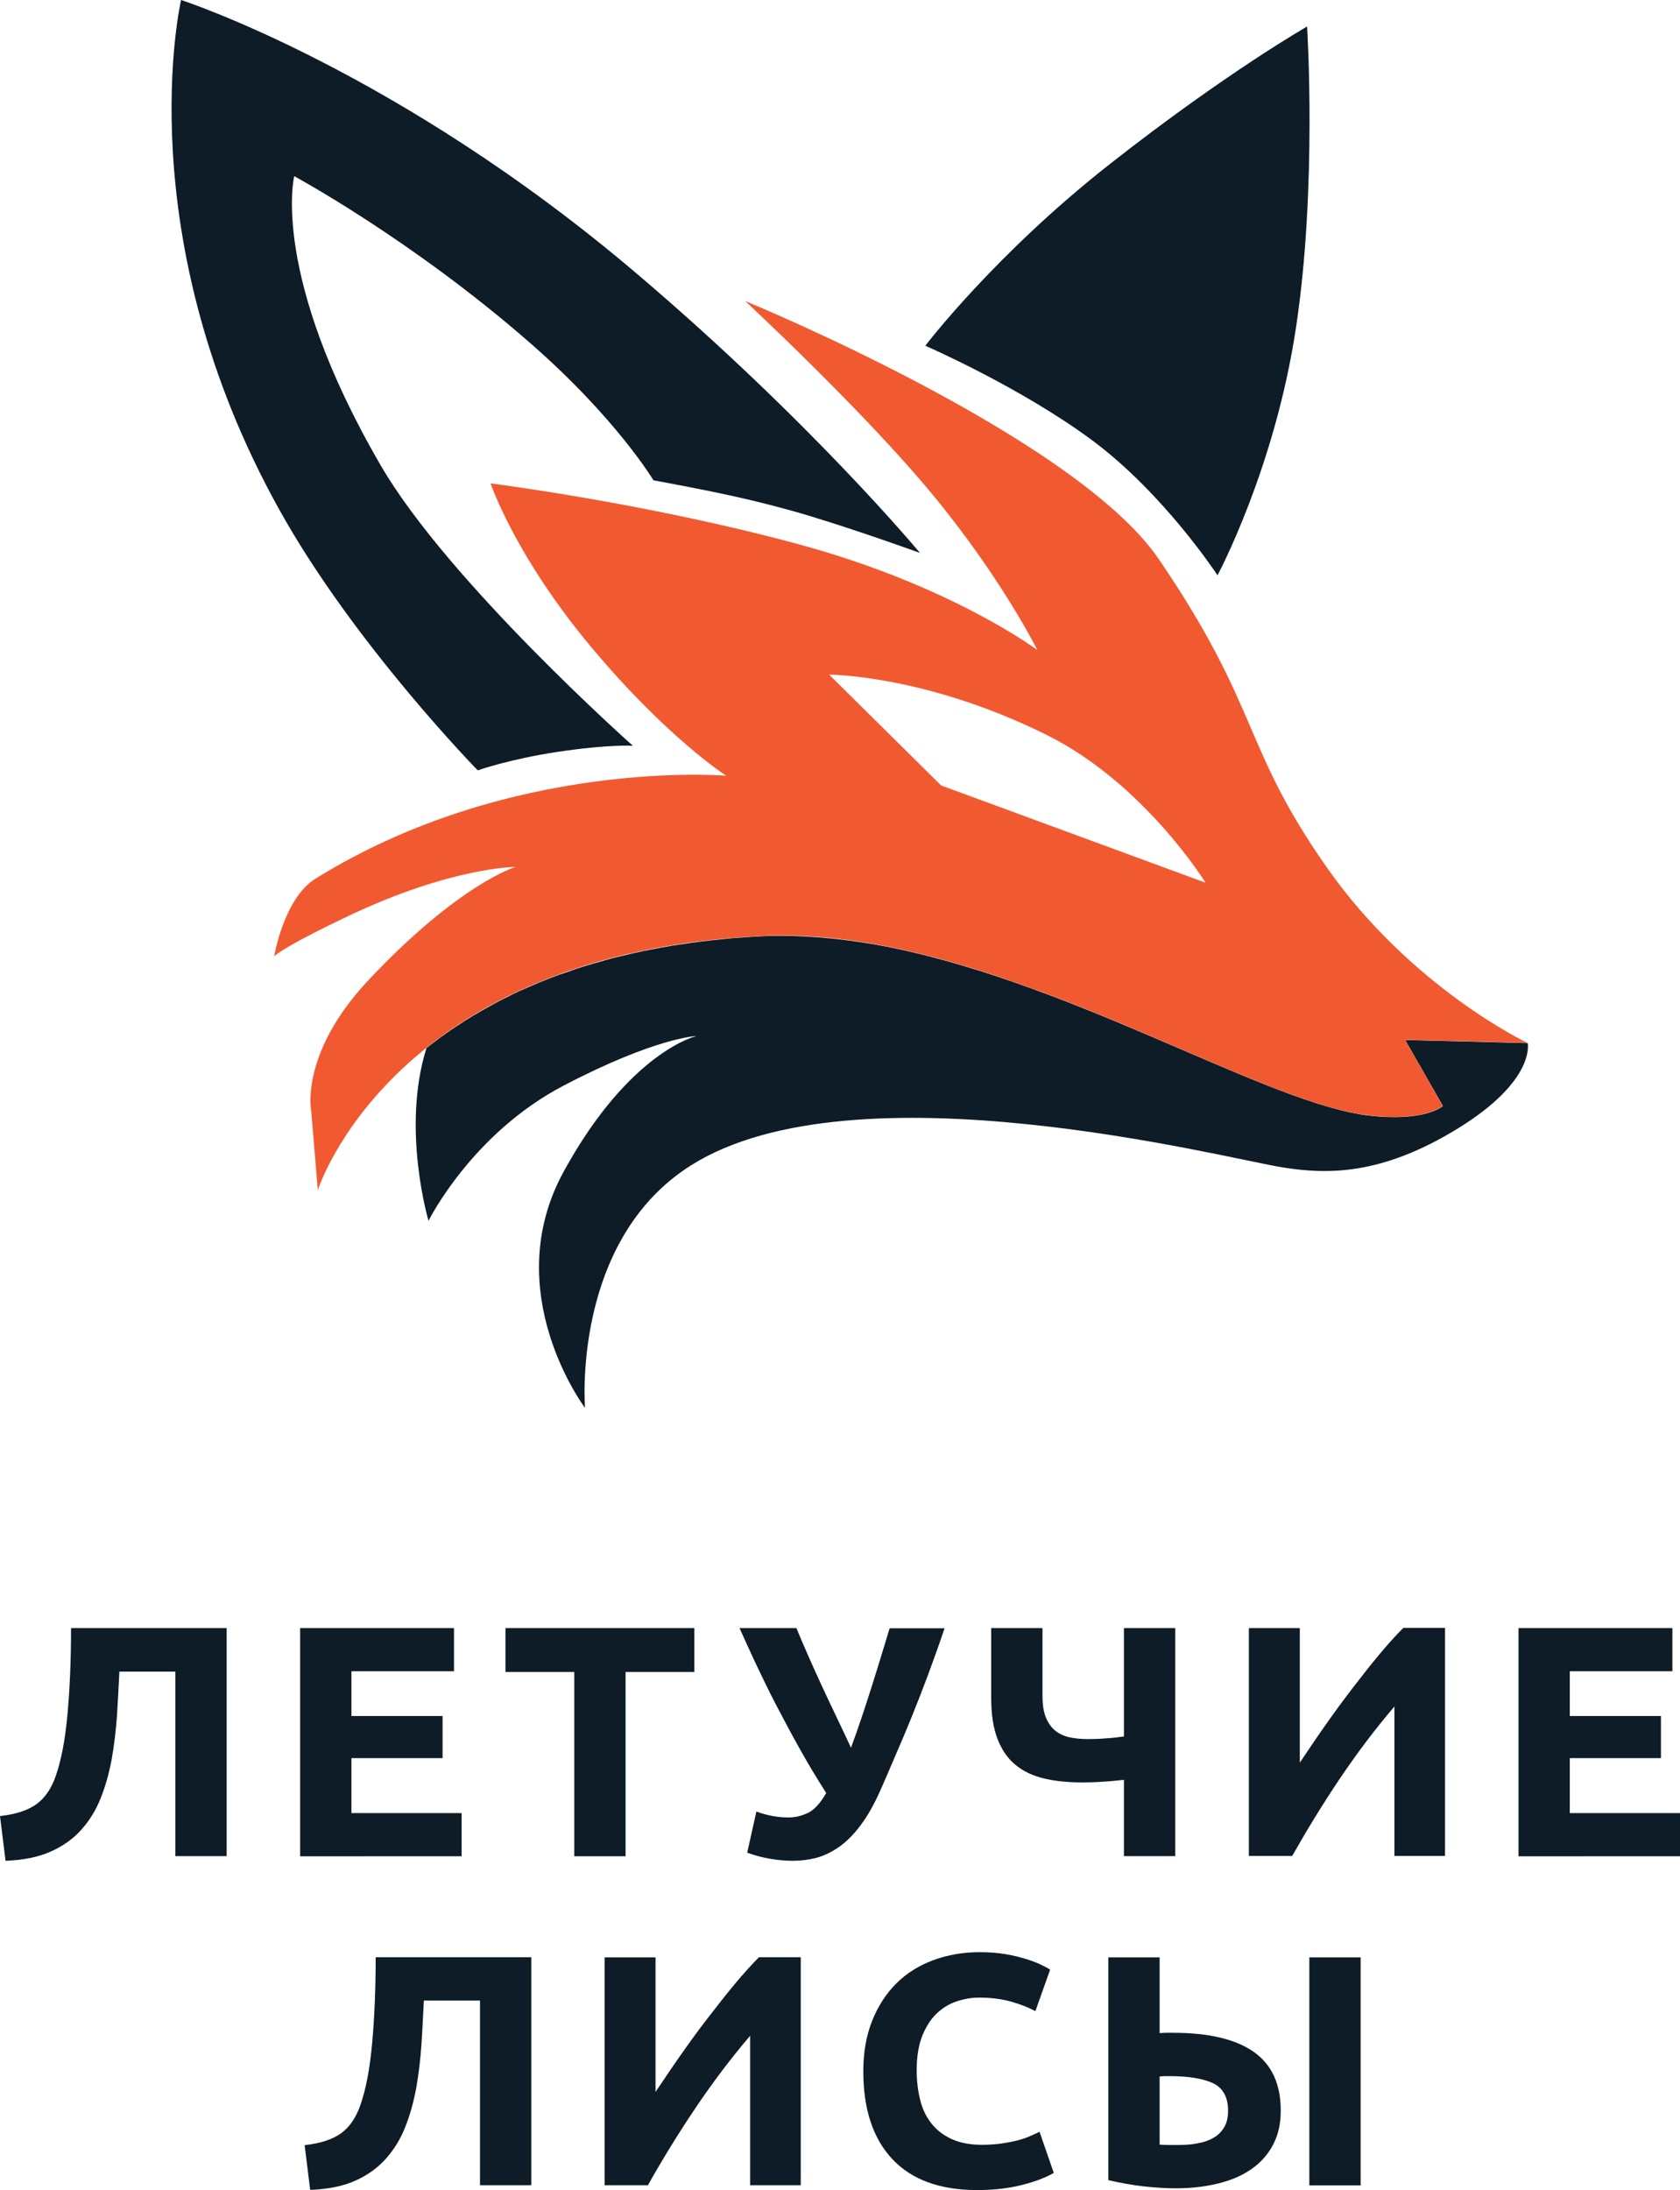
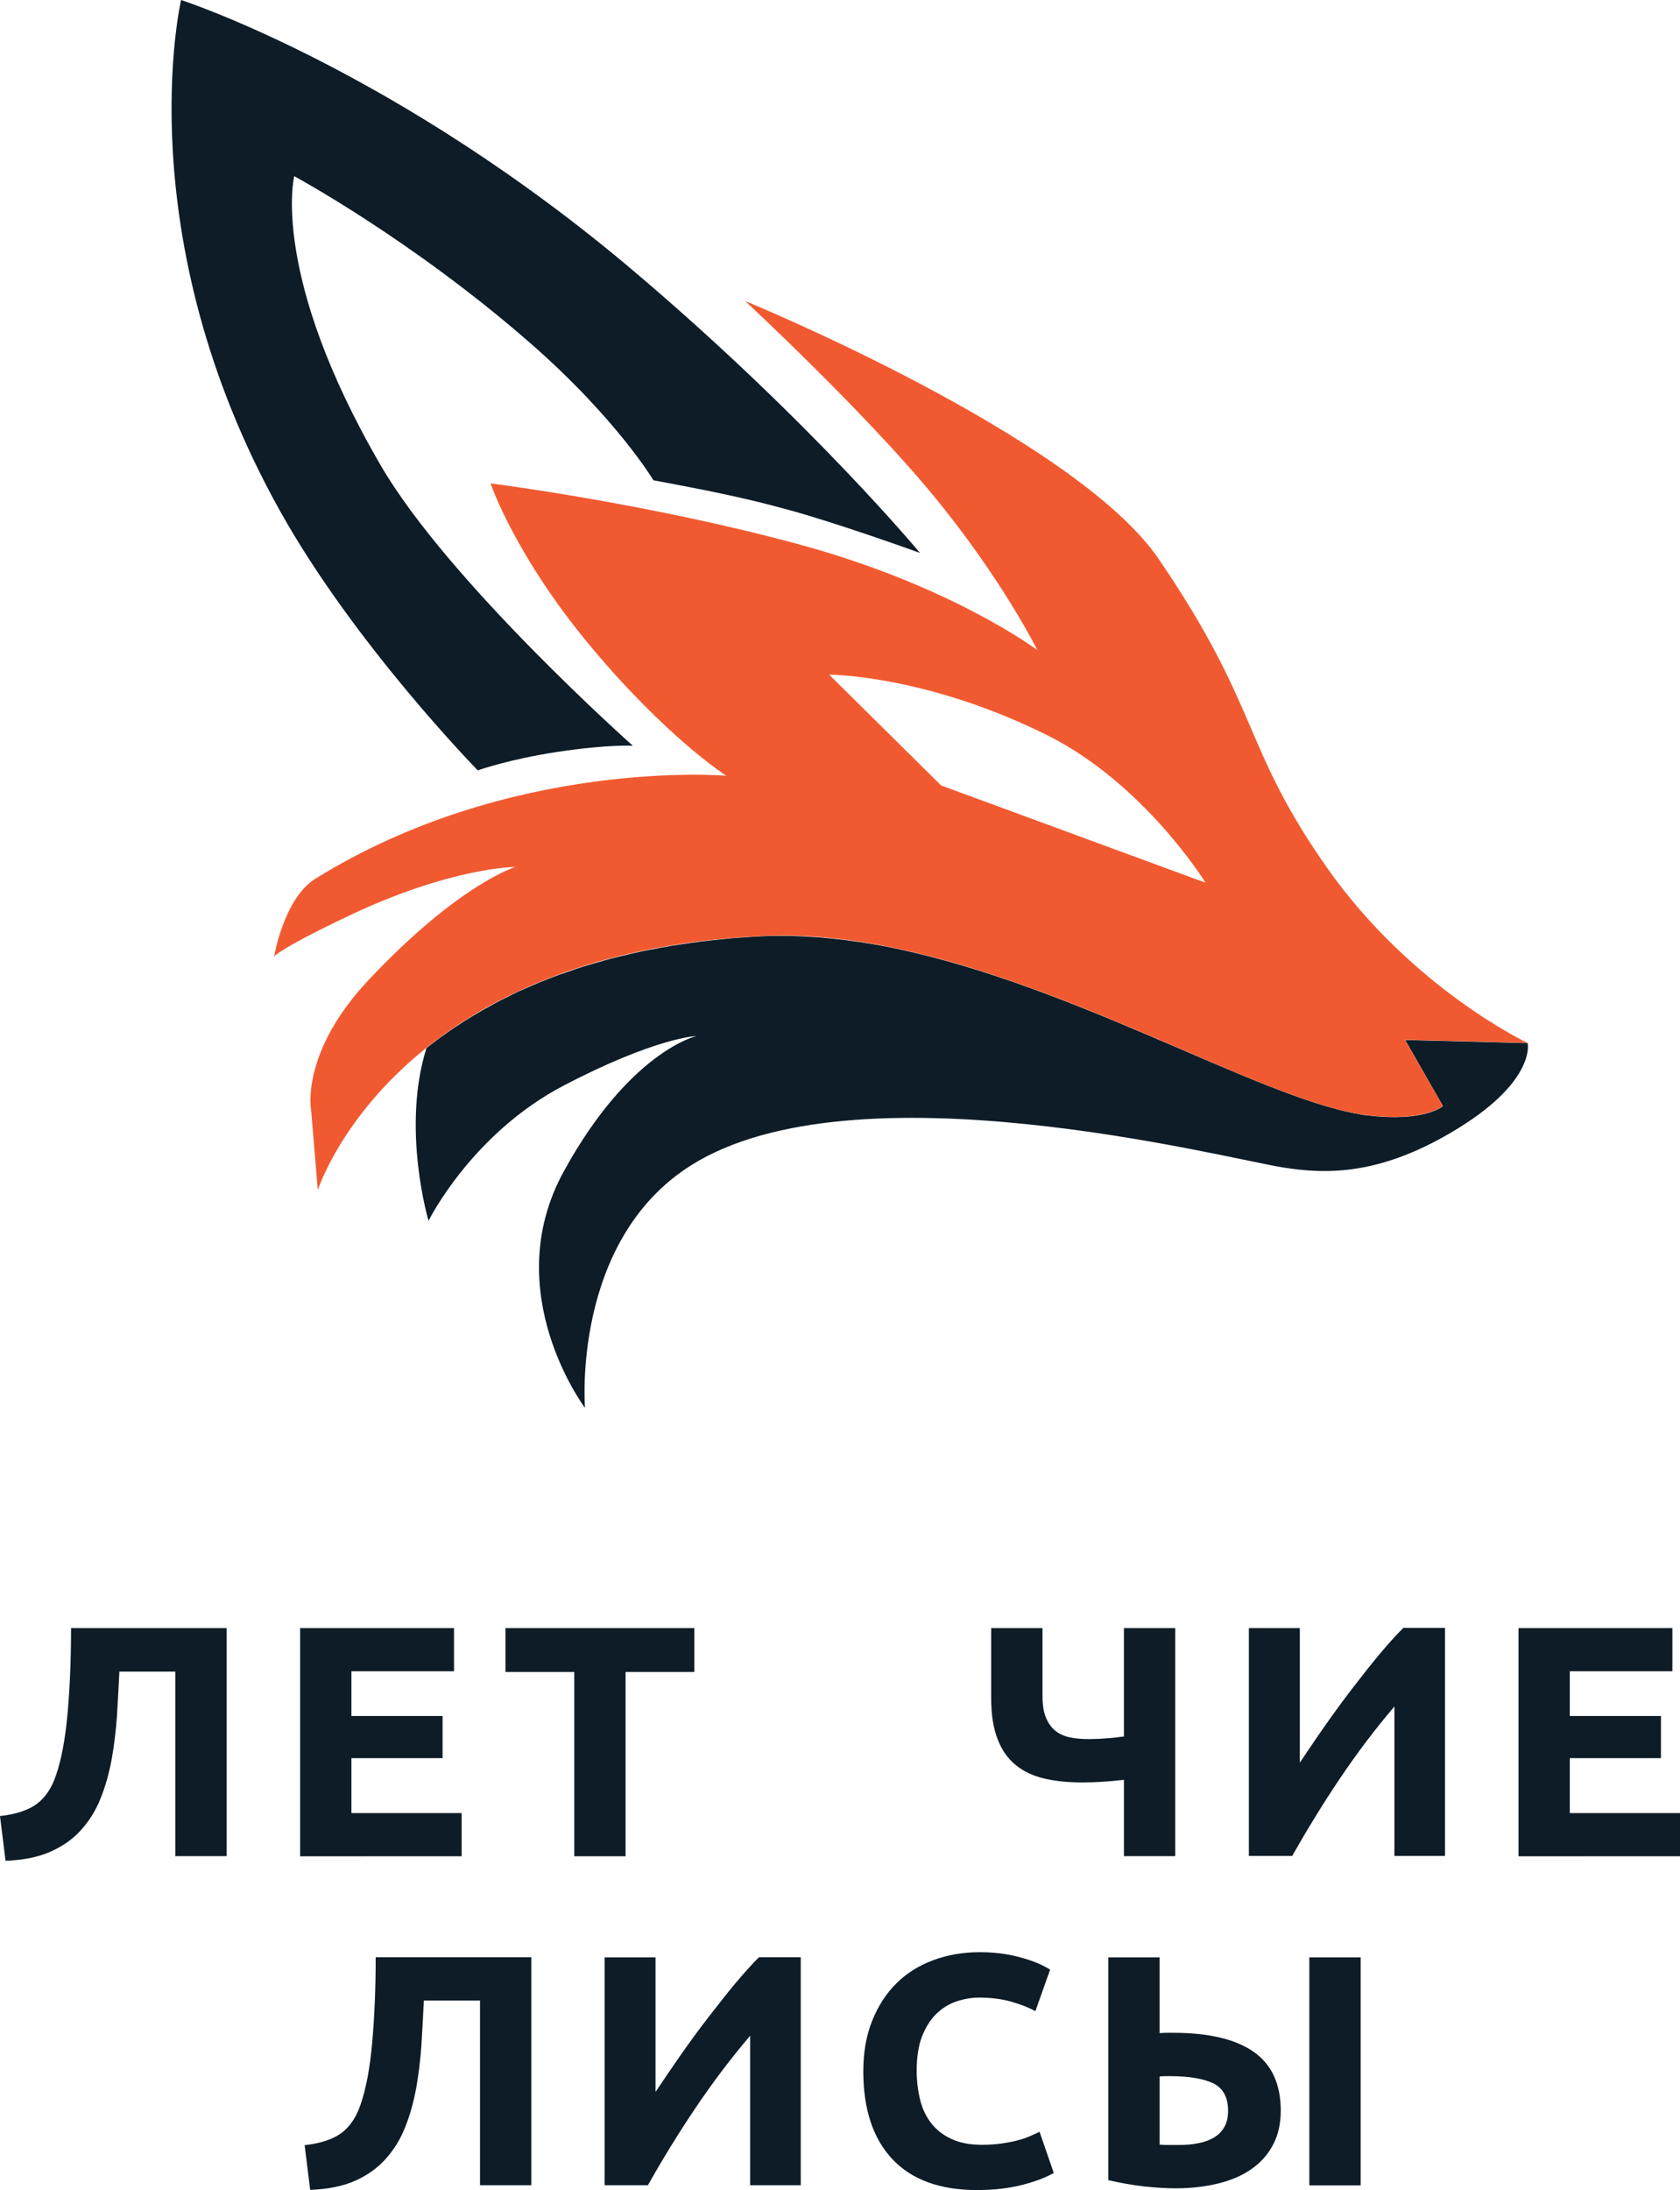
<svg xmlns="http://www.w3.org/2000/svg" version="1.1" x="0px" y="0px" viewBox="0 0 96.95 126.31" style="enable-background:new 0 0 96.95 126.31;" xml:space="preserve">
  <style type="text/css"> .st0{fill:#0D1C27;} .st1{fill:#F15A30;} </style>
  <g id="Layer_2">
    <g>
-       <path class="st0" d="M70.26,33.18c0,0-3.08-4.71-7.25-7.8c-4.17-3.08-9.61-5.44-9.61-5.44s3.99-5.26,10.7-10.52 c6.71-5.26,11.33-7.89,11.33-7.89s0.59,9.25-0.64,17.36C73.57,27.02,70.26,33.18,70.26,33.18" />
      <path class="st0" d="M53.09,31.89c0,0-6.25-7.53-16.3-16.07C22.94,4.03,10.45,0,10.45,0s-3.17,13.58,5.71,29.47 c4.3,7.7,11.41,14.96,11.41,14.96s1.83-0.65,4.63-1.07c2.94-0.44,4.32-0.35,4.32-0.35s-10.66-9.47-14.55-16.17 c-6.41-11.02-4.99-16.68-4.99-16.68s6.8,3.67,13.6,9.61c4.99,4.35,7.13,7.93,7.13,7.93c3.76,0.7,5.5,1.08,7.74,1.69 C48.43,30.2,53.09,31.89,53.09,31.89z" />
      <path class="st0" d="M88.16,60.16L88.16,60.16C88.15,60.16,88.16,60.16,88.16,60.16L88.16,60.16L88.16,60.16l-7.07-0.18l2.18,3.81 l0,0v0c0,0-1.02,0.94-4.35,0.54c0,0,0,0,0,0c-0.13-0.01-0.29-0.03-0.46-0.07c-6.05-1.01-17.18-7.89-28.04-9.8 c-2.18-0.37-4.31-0.55-6.3-0.47c-0.01,0-0.02,0-0.02,0c-0.63,0.03-1.25,0.07-1.86,0.12c-0.2,0.02-0.39,0.04-0.58,0.06 c-0.4,0.04-0.8,0.08-1.19,0.13c-0.22,0.03-0.44,0.06-0.66,0.09c-0.34,0.05-0.69,0.1-1.02,0.15c-0.23,0.04-0.45,0.08-0.67,0.12 c-0.32,0.06-0.63,0.12-0.94,0.18c-0.22,0.05-0.44,0.09-0.65,0.14c-0.3,0.07-0.59,0.14-0.88,0.21c-0.21,0.05-0.42,0.1-0.62,0.16 c-0.29,0.08-0.56,0.16-0.84,0.24c-0.19,0.06-0.38,0.11-0.57,0.17c-0.29,0.09-0.57,0.19-0.85,0.29c-0.16,0.06-0.32,0.11-0.48,0.16 c-0.41,0.15-0.82,0.31-1.21,0.47c-0.17,0.07-0.34,0.15-0.51,0.22c-0.22,0.1-0.45,0.19-0.66,0.29c-0.19,0.09-0.38,0.18-0.57,0.28 c-0.18,0.09-0.35,0.17-0.52,0.26c-0.19,0.1-0.38,0.2-0.57,0.31c-0.15,0.08-0.31,0.17-0.45,0.25c-0.19,0.11-0.38,0.22-0.56,0.33 c-0.13,0.08-0.26,0.16-0.39,0.24c-0.19,0.12-0.37,0.24-0.55,0.36c-0.11,0.07-0.22,0.15-0.33,0.22c-0.19,0.13-0.37,0.26-0.55,0.39 c-0.08,0.06-0.16,0.12-0.24,0.18c-0.19,0.15-0.39,0.29-0.57,0.44c0,0,0,0,0,0c-1.46,4.64,0.12,9.96,0.12,9.96s2.48-5.02,7.8-7.8 c5.32-2.78,7.67-2.86,7.67-2.86s-3.86,0.87-7.67,7.82c-3.81,6.95,1.23,13.63,1.23,13.63s-0.79-9.64,6.12-13.99 c9.46-5.96,30.8-0.41,34.14,0.12c2.51,0.4,5.67,0.5,10.15-2.27C88.65,62.29,88.16,60.16,88.16,60.16z" />
      <path class="st1" d="M21.29,56.5c-4.02,4.26-3.33,7.58-3.33,7.58l0.38,4.56c0,0,4.32-13.69,25.75-14.66 c12.87-0.58,27.74,9.48,34.82,10.34c3.34,0.4,4.35-0.54,4.35-0.54l-2.18-3.81l7.07,0.18c0,0-6.71-3.16-11.61-10.16 c-4.9-7-3.78-9.1-9.66-17.73C62.06,25.17,43,17.36,43,17.36s6.89,6.39,10.88,11.24c3.99,4.85,5.98,8.89,5.98,8.89 s-4.92-3.69-13.7-6.08c-8.78-2.39-17.85-3.53-17.85-3.53s1.4,4.17,5.8,9.43c4.4,5.26,7.8,7.43,7.8,7.43s-12.43-1.06-23.71,5.94 c-1.82,1.13-2.38,4.48-2.38,4.48s0.35-0.46,4.26-2.32C26.05,50,29.75,50,29.75,50S26.52,50.95,21.29,56.5z M60.41,42.39 c5.63,2.8,9.16,8.52,9.16,8.52L54.31,45.3l-6.46-6.39C47.85,38.91,53.4,38.91,60.41,42.39z" />
    </g>
  </g>
  <g id="Layer_1">
    <g>
      <g>
        <path class="st0" d="M6.89,96.41c-0.04,0.85-0.09,1.7-0.14,2.55c-0.06,0.85-0.16,1.68-0.3,2.48c-0.15,0.8-0.35,1.54-0.63,2.24 c-0.27,0.7-0.65,1.31-1.12,1.84c-0.47,0.53-1.07,0.96-1.78,1.27c-0.71,0.32-1.58,0.49-2.6,0.53L0,104.74 c0.91-0.1,1.61-0.33,2.11-0.69c0.49-0.36,0.87-0.91,1.12-1.66c0.32-0.92,0.54-2.12,0.67-3.58c0.13-1.46,0.2-3.1,0.2-4.91h8.98 v13.15h-2.96V96.41H6.89z" />
        <path class="st0" d="M17.32,107.06V93.9h8.88v2.49h-5.92v2.58h5.26v2.43h-5.26v3.17h6.36v2.49H17.32z" />
        <path class="st0" d="M40.07,93.9v2.53h-3.97v10.63h-2.96V96.43h-3.97V93.9H40.07z" />
-         <path class="st0" d="M50.83,103.2c-0.37,0.84-0.75,1.52-1.16,2.06c-0.4,0.54-0.82,0.96-1.25,1.26c-0.43,0.3-0.87,0.51-1.31,0.63 c-0.44,0.11-0.89,0.17-1.35,0.17c-0.43,0-0.88-0.04-1.34-0.12c-0.46-0.08-0.9-0.2-1.3-0.35l0.53-2.37 c0.62,0.23,1.24,0.34,1.85,0.34c0.4,0,0.77-0.09,1.14-0.27c0.36-0.18,0.71-0.56,1.04-1.14c-0.52-0.81-1.02-1.64-1.5-2.5 c-0.48-0.85-0.93-1.7-1.36-2.52s-0.82-1.63-1.18-2.39c-0.36-0.77-0.68-1.46-0.96-2.1h3.28c0.2,0.49,0.43,1.02,0.68,1.59 c0.25,0.56,0.51,1.15,0.79,1.75c0.28,0.6,0.56,1.2,0.85,1.8c0.29,0.6,0.56,1.19,0.83,1.76c0.41-1.11,0.79-2.25,1.16-3.42 c0.37-1.16,0.72-2.32,1.07-3.47h3.17c-0.33,0.98-0.66,1.89-0.97,2.73c-0.32,0.85-0.63,1.65-0.94,2.41 c-0.31,0.76-0.61,1.48-0.91,2.16C51.4,101.9,51.11,102.56,50.83,103.2z" />
        <path class="st0" d="M60.16,97.78c0,0.52,0.06,0.94,0.19,1.26c0.13,0.32,0.31,0.58,0.54,0.77c0.23,0.19,0.52,0.32,0.84,0.39 c0.33,0.07,0.69,0.1,1.08,0.1c0.3,0,0.63-0.01,0.98-0.04c0.35-0.02,0.71-0.06,1.07-0.11V93.9h2.96v13.15h-2.96v-4.4 c-0.43,0.05-0.85,0.09-1.25,0.11c-0.41,0.03-0.79,0.04-1.16,0.04c-0.8,0-1.52-0.07-2.17-0.22c-0.65-0.15-1.21-0.41-1.66-0.78 c-0.46-0.37-0.81-0.87-1.05-1.5c-0.25-0.63-0.37-1.42-0.37-2.38V93.9h2.96V97.78z" />
        <path class="st0" d="M72.07,107.06V93.9h2.94v7.76c0.46-0.68,0.94-1.4,1.46-2.14c0.52-0.74,1.04-1.45,1.57-2.14 c0.53-0.69,1.04-1.34,1.55-1.95c0.51-0.61,0.97-1.12,1.39-1.54h2.41v13.15h-2.92v-8.62c-1.11,1.3-2.16,2.69-3.15,4.16 c-0.99,1.47-1.9,2.96-2.75,4.46H72.07z" />
        <path class="st0" d="M87.63,107.06V93.9h8.88v2.49h-5.92v2.58h5.26v2.43h-5.26v3.17h6.36v2.49H87.63z" />
        <path class="st0" d="M24.46,115.39c-0.04,0.85-0.09,1.7-0.14,2.55c-0.06,0.85-0.16,1.68-0.3,2.48c-0.15,0.8-0.35,1.54-0.63,2.24 c-0.27,0.7-0.65,1.31-1.12,1.84c-0.47,0.53-1.07,0.96-1.77,1.27c-0.71,0.32-1.58,0.49-2.6,0.53l-0.32-2.58 c0.91-0.1,1.61-0.33,2.11-0.69c0.49-0.36,0.87-0.91,1.12-1.66c0.32-0.92,0.54-2.12,0.67-3.58c0.13-1.46,0.2-3.1,0.2-4.91h8.98 v13.15h-2.96v-10.65H24.46z" />
        <path class="st0" d="M34.89,126.04v-13.15h2.94v7.76c0.46-0.68,0.94-1.4,1.46-2.14c0.52-0.74,1.04-1.46,1.57-2.14 s1.04-1.34,1.55-1.95c0.51-0.61,0.97-1.12,1.39-1.54h2.41v13.15h-2.92v-8.62c-1.11,1.3-2.16,2.69-3.15,4.16 c-0.99,1.47-1.9,2.95-2.75,4.46H34.89z" />
        <path class="st0" d="M56.39,126.31c-2.14,0-3.77-0.59-4.89-1.78c-1.12-1.19-1.68-2.88-1.68-5.07c0-1.09,0.17-2.06,0.51-2.91 c0.34-0.85,0.81-1.58,1.4-2.16c0.59-0.59,1.3-1.03,2.13-1.34c0.82-0.3,1.71-0.46,2.68-0.46c0.56,0,1.06,0.04,1.52,0.12 c0.46,0.08,0.85,0.18,1.2,0.29c0.34,0.11,0.63,0.22,0.85,0.33c0.23,0.11,0.39,0.2,0.49,0.27l-0.85,2.39 c-0.41-0.22-0.88-0.4-1.41-0.55c-0.54-0.15-1.15-0.23-1.83-0.23c-0.46,0-0.9,0.08-1.34,0.23c-0.44,0.15-0.82,0.4-1.16,0.73 c-0.34,0.34-0.6,0.77-0.81,1.3c-0.2,0.53-0.3,1.18-0.3,1.94c0,0.61,0.07,1.17,0.2,1.7c0.13,0.53,0.35,0.98,0.65,1.36 c0.3,0.38,0.69,0.68,1.17,0.9c0.48,0.22,1.06,0.33,1.75,0.33c0.43,0,0.82-0.03,1.16-0.08c0.34-0.05,0.65-0.11,0.91-0.18 c0.27-0.07,0.5-0.15,0.7-0.24c0.2-0.09,0.39-0.17,0.55-0.25l0.82,2.37c-0.42,0.25-1.01,0.48-1.77,0.68 C58.27,126.2,57.39,126.31,56.39,126.31z" />
        <path class="st0" d="M73.91,121.73c0,0.73-0.14,1.38-0.43,1.94c-0.29,0.56-0.69,1.02-1.22,1.4c-0.53,0.38-1.16,0.66-1.92,0.85 c-0.75,0.19-1.59,0.29-2.51,0.29c-0.53,0-1.14-0.04-1.81-0.11c-0.68-0.08-1.36-0.2-2.06-0.36v-12.85h2.96v4.37 c0.14-0.01,0.27-0.02,0.39-0.02c0.12,0,0.25,0,0.39,0c2.06,0,3.61,0.37,4.65,1.1C73.39,119.07,73.91,120.2,73.91,121.73z M67.51,119.74c-0.06,0-0.15,0-0.27,0c-0.11,0-0.22,0.01-0.32,0.02v3.93c0.14,0.01,0.3,0.02,0.47,0.02c0.18,0,0.39,0,0.65,0 c0.39,0,0.76-0.03,1.1-0.1c0.34-0.06,0.64-0.17,0.9-0.32c0.26-0.15,0.46-0.35,0.61-0.61c0.15-0.25,0.22-0.57,0.22-0.95 c0-0.77-0.29-1.3-0.86-1.58C69.43,119.88,68.6,119.74,67.51,119.74z M75.56,112.89h2.96v13.15h-2.96V112.89z" />
      </g>
    </g>
  </g>
</svg>